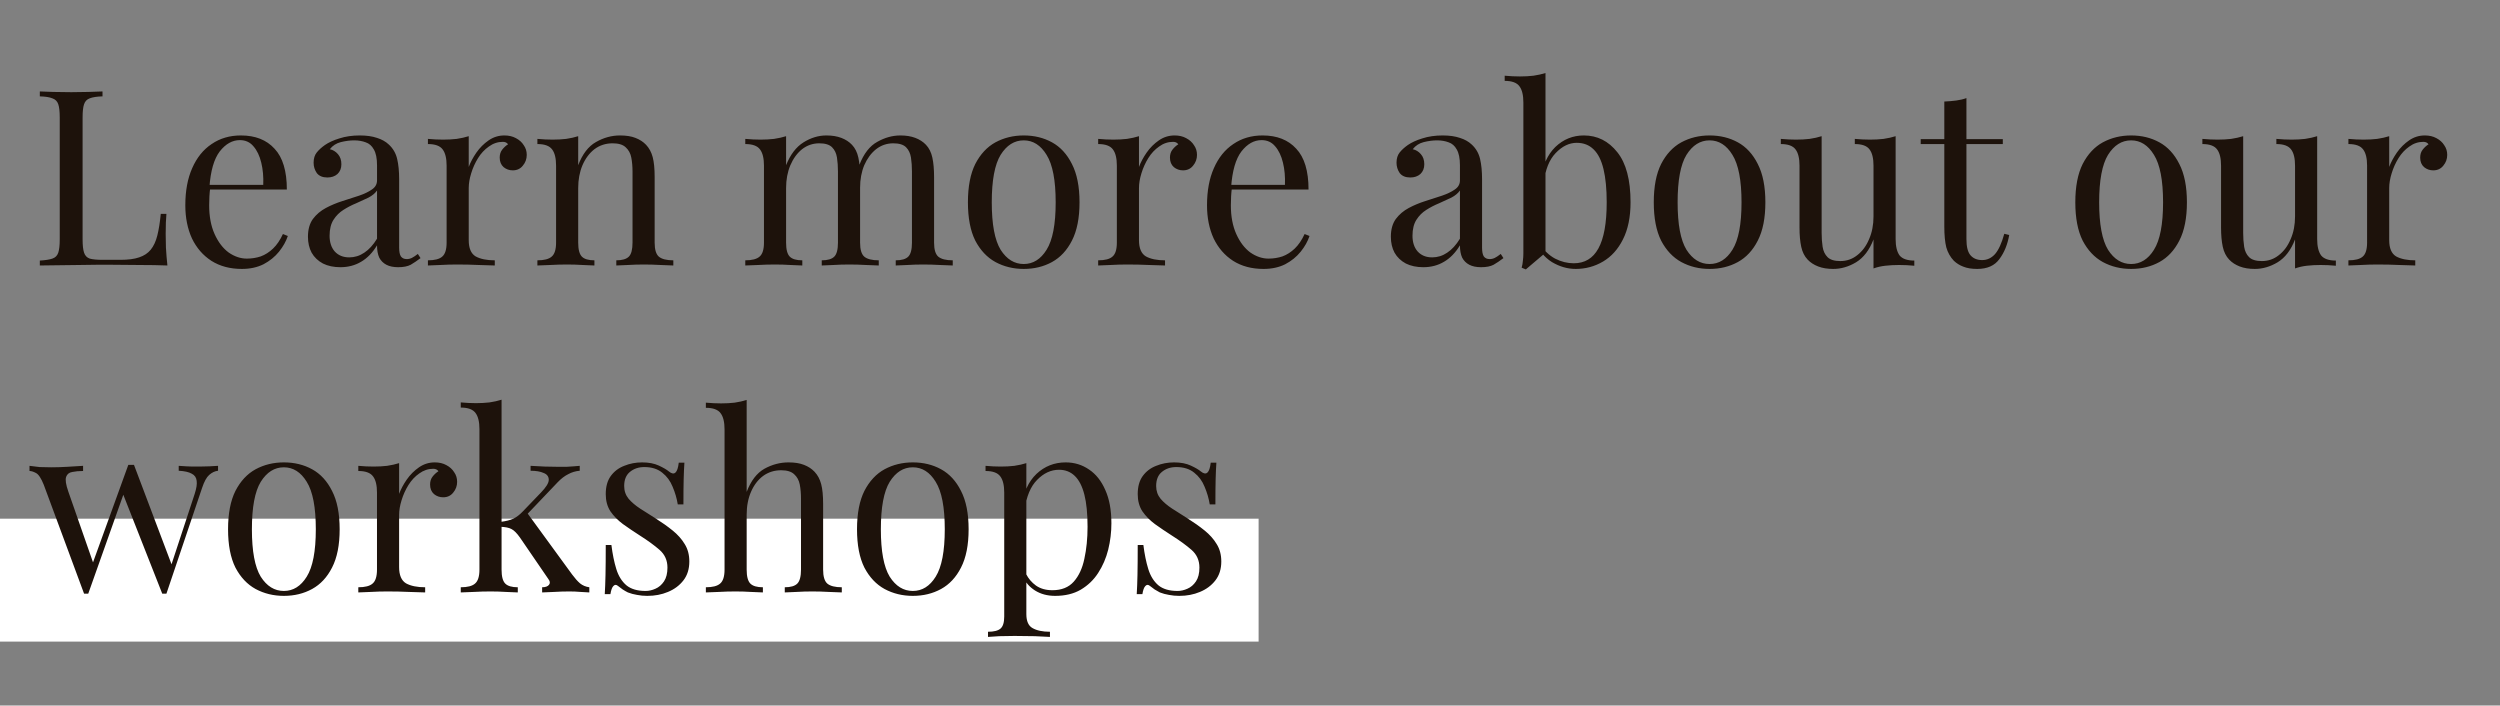
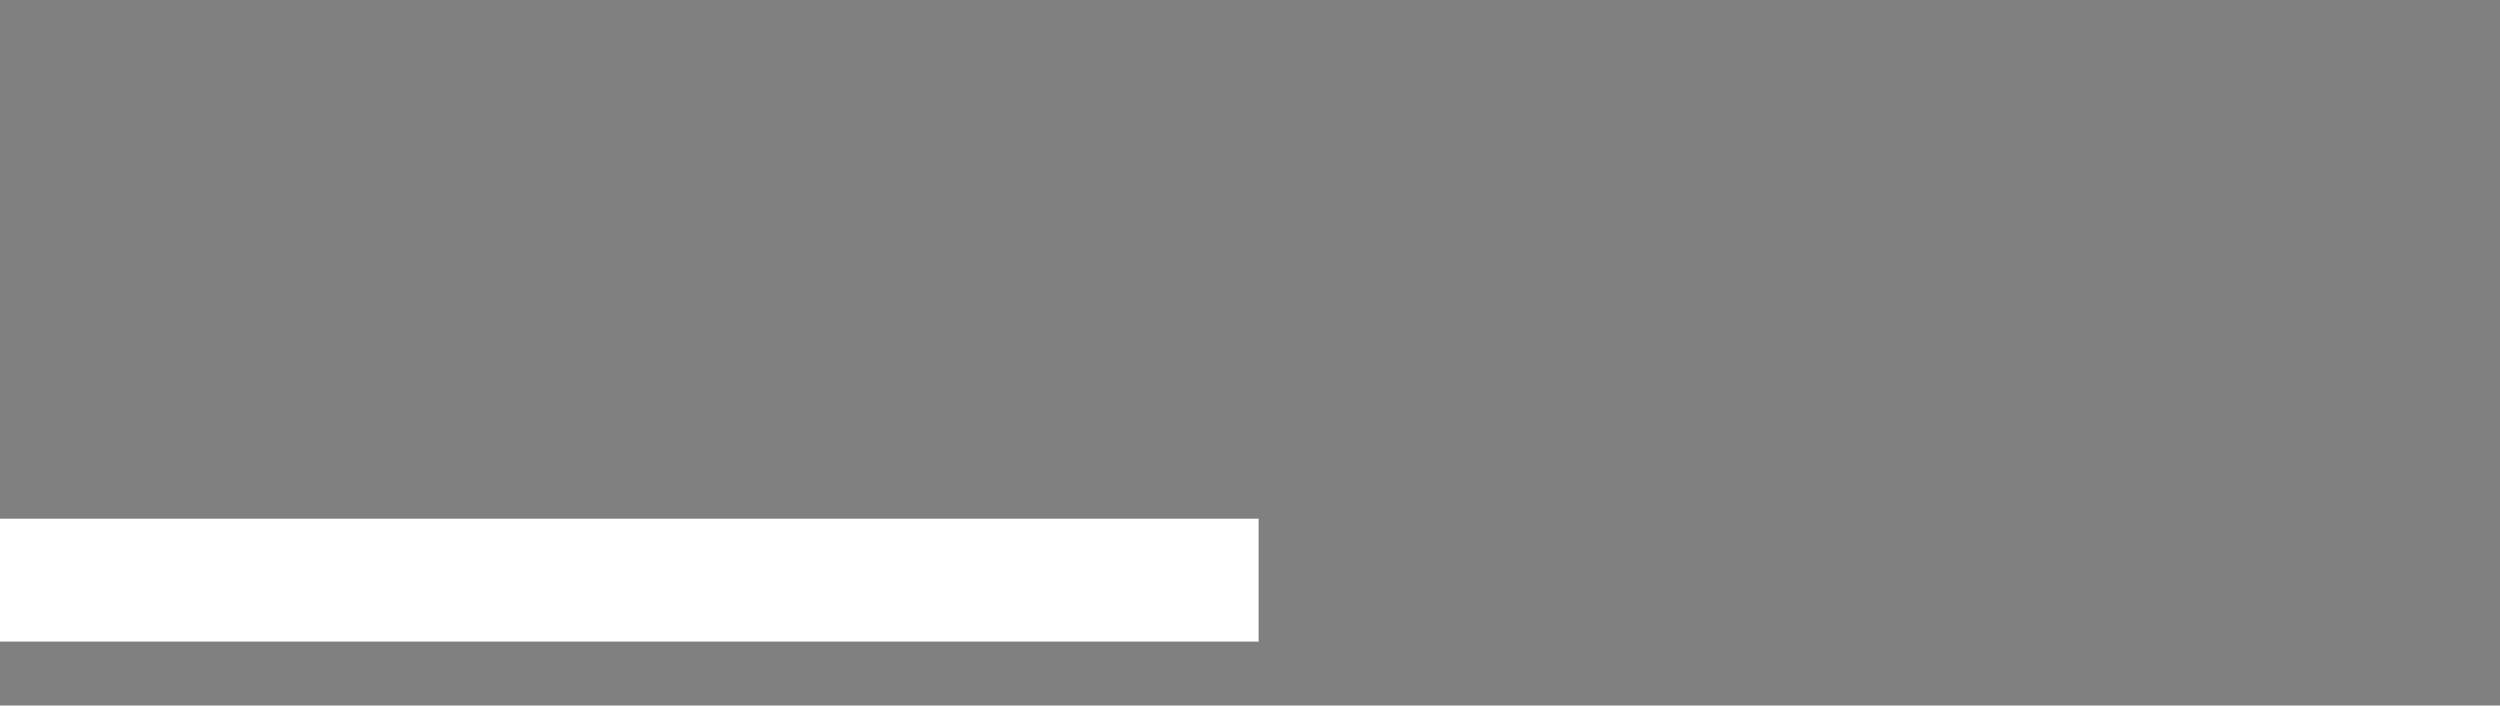
<svg xmlns="http://www.w3.org/2000/svg" width="1017" height="287" viewBox="0 0 1017 287" fill="none">
  <rect x="0" y="0" width="1017" height="287" fill="#808080" stroke="none" />
  <rect y="211" width="512" height="50" fill="white" />
-   <path d="M41.7 37.2V39.2C39.433 39.267 37.7 39.533 36.5 40C35.367 40.4 34.6 41.2 34.2 42.4C33.8 43.533 33.6 45.333 33.6 47.8V97.4C33.6 99.8 33.8 101.6 34.2 102.8C34.6 104 35.367 104.8 36.5 105.2C37.7 105.533 39.433 105.7 41.7 105.7H49C52.133 105.7 54.667 105.367 56.6 104.7C58.6 104.033 60.167 103 61.3 101.6C62.5 100.133 63.4 98.2 64 95.8C64.6 93.4 65.067 90.467 65.4 87H67.7C67.5 89.067 67.4 91.8 67.4 95.2C67.4 96.467 67.433 98.3 67.5 100.7C67.633 103.033 67.833 105.467 68.1 108C64.7 107.867 60.867 107.8 56.6 107.8C52.333 107.733 48.533 107.7 45.2 107.7C43.733 107.7 41.833 107.7 39.5 107.7C37.233 107.7 34.767 107.733 32.1 107.8C29.433 107.8 26.733 107.833 24 107.9C21.267 107.9 18.667 107.933 16.2 108V106C18.467 105.867 20.167 105.6 21.3 105.2C22.5 104.8 23.3 104 23.7 102.8C24.1 101.6 24.3 99.8 24.3 97.4V47.8C24.3 45.333 24.1 43.533 23.7 42.4C23.3 41.2 22.5 40.4 21.3 40C20.167 39.533 18.467 39.267 16.2 39.2V37.2C17.6 37.267 19.433 37.333 21.7 37.4C23.967 37.467 26.4 37.5 29 37.5C31.333 37.5 33.633 37.467 35.9 37.4C38.233 37.333 40.167 37.267 41.7 37.2ZM97.989 55.1C103.856 55.1 108.422 56.9 111.689 60.5C115.022 64.033 116.689 69.567 116.689 77.1H81.389L81.289 75.2H107.089C107.222 71.933 106.956 68.933 106.289 66.2C105.622 63.4 104.556 61.167 103.089 59.5C101.689 57.833 99.856 57 97.589 57C94.522 57 91.789 58.533 89.389 61.6C87.056 64.667 85.656 69.533 85.189 76.2L85.489 76.6C85.356 77.6 85.256 78.7 85.189 79.9C85.122 81.1 85.089 82.3 85.089 83.5C85.089 88.033 85.822 91.933 87.289 95.2C88.756 98.467 90.656 100.967 92.989 102.7C95.389 104.367 97.856 105.2 100.389 105.2C102.389 105.2 104.289 104.9 106.089 104.3C107.889 103.633 109.556 102.567 111.089 101.1C112.622 99.633 113.956 97.667 115.089 95.2L117.089 96C116.356 98.2 115.156 100.333 113.489 102.4C111.822 104.467 109.722 106.167 107.189 107.5C104.656 108.767 101.722 109.4 98.389 109.4C93.589 109.4 89.456 108.3 85.989 106.1C82.589 103.9 79.956 100.867 78.089 97C76.289 93.067 75.389 88.567 75.389 83.5C75.389 77.633 76.322 72.6 78.189 68.4C80.056 64.133 82.689 60.867 86.089 58.6C89.489 56.267 93.456 55.1 97.989 55.1ZM138.475 108.7C135.742 108.7 133.375 108.2 131.375 107.2C129.375 106.133 127.842 104.667 126.775 102.8C125.775 100.933 125.275 98.767 125.275 96.3C125.275 93.367 125.942 90.967 127.275 89.1C128.675 87.233 130.442 85.733 132.575 84.6C134.708 83.467 136.942 82.533 139.275 81.8C141.675 81 143.942 80.267 146.075 79.6C148.208 78.867 149.942 78.033 151.275 77.1C152.675 76.167 153.375 74.933 153.375 73.4V67.2C153.375 64.4 152.942 62.267 152.075 60.8C151.275 59.333 150.175 58.367 148.775 57.9C147.375 57.367 145.808 57.1 144.075 57.1C142.408 57.1 140.608 57.333 138.675 57.8C136.808 58.267 135.308 59.233 134.175 60.7C135.442 60.967 136.542 61.633 137.475 62.7C138.408 63.767 138.875 65.133 138.875 66.8C138.875 68.467 138.342 69.8 137.275 70.8C136.208 71.733 134.842 72.2 133.175 72.2C131.242 72.2 129.808 71.6 128.875 70.4C128.008 69.133 127.575 67.733 127.575 66.2C127.575 64.467 128.008 63.067 128.875 62C129.742 60.933 130.842 59.933 132.175 59C133.708 57.933 135.675 57.033 138.075 56.3C140.542 55.5 143.308 55.1 146.375 55.1C149.108 55.1 151.442 55.433 153.375 56.1C155.308 56.7 156.908 57.6 158.175 58.8C159.908 60.4 161.042 62.367 161.575 64.7C162.108 66.967 162.375 69.7 162.375 72.9V100.7C162.375 102.367 162.608 103.567 163.075 104.3C163.608 105.033 164.408 105.4 165.475 105.4C166.208 105.4 166.908 105.233 167.575 104.9C168.242 104.567 169.042 104.033 169.975 103.3L171.075 105C169.675 106.067 168.342 106.967 167.075 107.7C165.808 108.367 164.108 108.7 161.975 108.7C160.042 108.7 158.442 108.367 157.175 107.7C155.908 107.033 154.942 106.067 154.275 104.8C153.675 103.467 153.375 101.8 153.375 99.8C151.575 102.8 149.408 105.033 146.875 106.5C144.408 107.967 141.608 108.7 138.475 108.7ZM142.075 104.7C144.275 104.7 146.308 104.067 148.175 102.8C150.108 101.533 151.842 99.633 153.375 97.1V77.5C152.575 78.633 151.408 79.6 149.875 80.4C148.342 81.133 146.675 81.9 144.875 82.7C143.075 83.433 141.342 84.333 139.675 85.4C138.075 86.4 136.742 87.733 135.675 89.4C134.608 91.067 134.075 93.233 134.075 95.9C134.075 98.567 134.775 100.7 136.175 102.3C137.642 103.9 139.608 104.7 142.075 104.7ZM205.18 55.1C206.98 55.1 208.546 55.467 209.88 56.2C211.28 56.933 212.346 57.9 213.08 59.1C213.88 60.233 214.28 61.533 214.28 63C214.28 64.667 213.746 66.133 212.68 67.4C211.68 68.667 210.313 69.3 208.58 69.3C207.18 69.3 205.946 68.867 204.88 68C203.813 67.067 203.28 65.767 203.28 64.1C203.28 62.833 203.613 61.767 204.28 60.9C205.013 59.967 205.813 59.233 206.68 58.7C206.213 58.033 205.513 57.7 204.58 57.7C202.513 57.7 200.613 58.333 198.88 59.6C197.146 60.8 195.68 62.367 194.48 64.3C193.28 66.233 192.346 68.3 191.68 70.5C191.013 72.633 190.68 74.633 190.68 76.5V97.7C190.68 100.967 191.613 103.167 193.48 104.3C195.413 105.367 198.013 105.9 201.28 105.9V108C199.746 107.933 197.58 107.867 194.78 107.8C191.98 107.667 189.013 107.6 185.88 107.6C183.613 107.6 181.346 107.667 179.08 107.8C176.88 107.867 175.213 107.933 174.08 108V105.9C176.813 105.9 178.746 105.4 179.88 104.4C181.08 103.4 181.68 101.5 181.68 98.7V67.4C181.68 64.4 181.146 62.2 180.08 60.8C179.013 59.333 177.013 58.6 174.08 58.6V56.5C176.213 56.7 178.28 56.8 180.28 56.8C182.213 56.8 184.046 56.7 185.78 56.5C187.58 56.233 189.213 55.867 190.68 55.4V67.9C191.413 65.967 192.446 64.033 193.78 62.1C195.18 60.1 196.846 58.433 198.78 57.1C200.713 55.767 202.846 55.1 205.18 55.1ZM252.211 55.1C254.744 55.1 256.844 55.433 258.511 56.1C260.244 56.767 261.678 57.7 262.811 58.9C264.078 60.233 264.978 61.9 265.511 63.9C266.044 65.9 266.311 68.6 266.311 72V98.7C266.311 101.5 266.878 103.4 268.011 104.4C269.211 105.4 271.178 105.9 273.911 105.9V108C272.778 107.933 271.044 107.867 268.711 107.8C266.378 107.667 264.111 107.6 261.911 107.6C259.711 107.6 257.544 107.667 255.411 107.8C253.344 107.867 251.778 107.933 250.711 108V105.9C253.111 105.9 254.811 105.4 255.811 104.4C256.811 103.4 257.311 101.5 257.311 98.7V69.8C257.311 67.733 257.144 65.833 256.811 64.1C256.478 62.367 255.711 60.967 254.511 59.9C253.378 58.833 251.611 58.3 249.211 58.3C246.411 58.3 243.944 59.1 241.811 60.7C239.744 62.3 238.111 64.5 236.911 67.3C235.778 70.033 235.211 73.1 235.211 76.5V98.7C235.211 101.5 235.711 103.4 236.711 104.4C237.711 105.4 239.411 105.9 241.811 105.9V108C240.744 107.933 239.144 107.867 237.011 107.8C234.944 107.667 232.811 107.6 230.611 107.6C228.411 107.6 226.144 107.667 223.811 107.8C221.478 107.867 219.744 107.933 218.611 108V105.9C221.344 105.9 223.278 105.4 224.411 104.4C225.611 103.4 226.211 101.5 226.211 98.7V67.4C226.211 64.4 225.678 62.2 224.611 60.8C223.544 59.333 221.544 58.6 218.611 58.6V56.5C220.744 56.7 222.811 56.8 224.811 56.8C226.744 56.8 228.578 56.7 230.311 56.5C232.111 56.233 233.744 55.867 235.211 55.4V67.2C236.944 62.667 239.344 59.533 242.411 57.8C245.544 56 248.811 55.1 252.211 55.1ZM336.181 55.1C338.515 55.1 340.548 55.433 342.281 56.1C344.015 56.767 345.448 57.7 346.581 58.9C347.848 60.233 348.715 61.967 349.181 64.1C349.648 66.233 349.881 68.867 349.881 72V98.7C349.881 101.5 350.448 103.4 351.581 104.4C352.781 105.4 354.748 105.9 357.481 105.9V108C356.348 107.933 354.615 107.867 352.281 107.8C349.948 107.667 347.681 107.6 345.481 107.6C343.281 107.6 341.115 107.667 338.981 107.8C336.915 107.867 335.348 107.933 334.281 108V105.9C336.681 105.9 338.381 105.4 339.381 104.4C340.381 103.4 340.881 101.5 340.881 98.7V69.8C340.881 67.733 340.748 65.833 340.481 64.1C340.215 62.367 339.548 60.967 338.481 59.9C337.415 58.833 335.681 58.3 333.281 58.3C330.681 58.3 328.348 59.1 326.281 60.7C324.281 62.3 322.681 64.5 321.481 67.3C320.348 70.033 319.781 73.1 319.781 76.5V98.7C319.781 101.5 320.281 103.4 321.281 104.4C322.281 105.4 323.981 105.9 326.381 105.9V108C325.315 107.933 323.715 107.867 321.581 107.8C319.515 107.667 317.381 107.6 315.181 107.6C312.981 107.6 310.715 107.667 308.381 107.8C306.048 107.867 304.315 107.933 303.181 108V105.9C305.915 105.9 307.848 105.4 308.981 104.4C310.181 103.4 310.781 101.5 310.781 98.7V67.4C310.781 64.4 310.248 62.2 309.181 60.8C308.115 59.333 306.115 58.6 303.181 58.6V56.5C305.315 56.7 307.381 56.8 309.381 56.8C311.315 56.8 313.148 56.7 314.881 56.5C316.681 56.233 318.315 55.867 319.781 55.4V67.2C321.515 62.867 323.881 59.767 326.881 57.9C329.881 56.033 332.981 55.1 336.181 55.1ZM366.281 55.1C368.615 55.1 370.648 55.433 372.381 56.1C374.115 56.767 375.548 57.7 376.681 58.9C377.948 60.233 378.815 61.967 379.281 64.1C379.748 66.233 379.981 68.867 379.981 72V98.7C379.981 101.5 380.548 103.4 381.681 104.4C382.881 105.4 384.848 105.9 387.581 105.9V108C386.448 107.933 384.715 107.867 382.381 107.8C380.048 107.667 377.781 107.6 375.581 107.6C373.381 107.6 371.215 107.667 369.081 107.8C367.015 107.867 365.448 107.933 364.381 108V105.9C366.781 105.9 368.481 105.4 369.481 104.4C370.481 103.4 370.981 101.5 370.981 98.7V69.8C370.981 67.733 370.848 65.833 370.581 64.1C370.315 62.367 369.648 60.967 368.581 59.9C367.515 58.833 365.781 58.3 363.381 58.3C360.781 58.3 358.448 59.1 356.381 60.7C354.381 62.3 352.781 64.467 351.581 67.2C350.448 69.933 349.881 73 349.881 76.4L349.581 67.1C351.381 62.5 353.815 59.367 356.881 57.7C359.948 55.967 363.081 55.1 366.281 55.1ZM416.451 55.1C420.717 55.1 424.551 56.033 427.951 57.9C431.351 59.767 434.051 62.7 436.051 66.7C438.117 70.7 439.151 75.9 439.151 82.3C439.151 88.7 438.117 93.9 436.051 97.9C434.051 101.833 431.351 104.733 427.951 106.6C424.551 108.467 420.717 109.4 416.451 109.4C412.251 109.4 408.417 108.467 404.951 106.6C401.551 104.733 398.817 101.833 396.751 97.9C394.751 93.9 393.751 88.7 393.751 82.3C393.751 75.9 394.751 70.7 396.751 66.7C398.817 62.7 401.551 59.767 404.951 57.9C408.417 56.033 412.251 55.1 416.451 55.1ZM416.451 57.1C412.651 57.1 409.517 59.067 407.051 63C404.651 66.933 403.451 73.367 403.451 82.3C403.451 91.233 404.651 97.667 407.051 101.6C409.517 105.467 412.651 107.4 416.451 107.4C420.251 107.4 423.351 105.467 425.751 101.6C428.217 97.667 429.451 91.233 429.451 82.3C429.451 73.367 428.217 66.933 425.751 63C423.351 59.067 420.251 57.1 416.451 57.1ZM477.836 55.1C479.636 55.1 481.203 55.467 482.536 56.2C483.936 56.933 485.003 57.9 485.736 59.1C486.536 60.233 486.936 61.533 486.936 63C486.936 64.667 486.403 66.133 485.336 67.4C484.336 68.667 482.969 69.3 481.236 69.3C479.836 69.3 478.603 68.867 477.536 68C476.469 67.067 475.936 65.767 475.936 64.1C475.936 62.833 476.269 61.767 476.936 60.9C477.669 59.967 478.469 59.233 479.336 58.7C478.869 58.033 478.169 57.7 477.236 57.7C475.169 57.7 473.269 58.333 471.536 59.6C469.803 60.8 468.336 62.367 467.136 64.3C465.936 66.233 465.003 68.3 464.336 70.5C463.669 72.633 463.336 74.633 463.336 76.5V97.7C463.336 100.967 464.269 103.167 466.136 104.3C468.069 105.367 470.669 105.9 473.936 105.9V108C472.403 107.933 470.236 107.867 467.436 107.8C464.636 107.667 461.669 107.6 458.536 107.6C456.269 107.6 454.003 107.667 451.736 107.8C449.536 107.867 447.869 107.933 446.736 108V105.9C449.469 105.9 451.403 105.4 452.536 104.4C453.736 103.4 454.336 101.5 454.336 98.7V67.4C454.336 64.4 453.803 62.2 452.736 60.8C451.669 59.333 449.669 58.6 446.736 58.6V56.5C448.869 56.7 450.936 56.8 452.936 56.8C454.869 56.8 456.703 56.7 458.436 56.5C460.236 56.233 461.869 55.867 463.336 55.4V67.9C464.069 65.967 465.103 64.033 466.436 62.1C467.836 60.1 469.503 58.433 471.436 57.1C473.369 55.767 475.503 55.1 477.836 55.1ZM513.614 55.1C519.481 55.1 524.047 56.9 527.314 60.5C530.647 64.033 532.314 69.567 532.314 77.1H497.014L496.914 75.2H522.714C522.847 71.933 522.581 68.933 521.914 66.2C521.247 63.4 520.181 61.167 518.714 59.5C517.314 57.833 515.481 57 513.214 57C510.147 57 507.414 58.533 505.014 61.6C502.681 64.667 501.281 69.533 500.814 76.2L501.114 76.6C500.981 77.6 500.881 78.7 500.814 79.9C500.747 81.1 500.714 82.3 500.714 83.5C500.714 88.033 501.447 91.933 502.914 95.2C504.381 98.467 506.281 100.967 508.614 102.7C511.014 104.367 513.481 105.2 516.014 105.2C518.014 105.2 519.914 104.9 521.714 104.3C523.514 103.633 525.181 102.567 526.714 101.1C528.247 99.633 529.581 97.667 530.714 95.2L532.714 96C531.981 98.2 530.781 100.333 529.114 102.4C527.447 104.467 525.347 106.167 522.814 107.5C520.281 108.767 517.347 109.4 514.014 109.4C509.214 109.4 505.081 108.3 501.614 106.1C498.214 103.9 495.581 100.867 493.714 97C491.914 93.067 491.014 88.567 491.014 83.5C491.014 77.633 491.947 72.6 493.814 68.4C495.681 64.133 498.314 60.867 501.714 58.6C505.114 56.267 509.081 55.1 513.614 55.1ZM579.002 108.7C576.269 108.7 573.902 108.2 571.902 107.2C569.902 106.133 568.369 104.667 567.302 102.8C566.302 100.933 565.802 98.767 565.802 96.3C565.802 93.367 566.469 90.967 567.802 89.1C569.202 87.233 570.969 85.733 573.102 84.6C575.236 83.467 577.469 82.533 579.802 81.8C582.202 81 584.469 80.267 586.602 79.6C588.736 78.867 590.469 78.033 591.802 77.1C593.202 76.167 593.902 74.933 593.902 73.4V67.2C593.902 64.4 593.469 62.267 592.602 60.8C591.802 59.333 590.702 58.367 589.302 57.9C587.902 57.367 586.336 57.1 584.602 57.1C582.936 57.1 581.136 57.333 579.202 57.8C577.336 58.267 575.836 59.233 574.702 60.7C575.969 60.967 577.069 61.633 578.002 62.7C578.936 63.767 579.402 65.133 579.402 66.8C579.402 68.467 578.869 69.8 577.802 70.8C576.736 71.733 575.369 72.2 573.702 72.2C571.769 72.2 570.336 71.6 569.402 70.4C568.536 69.133 568.102 67.733 568.102 66.2C568.102 64.467 568.536 63.067 569.402 62C570.269 60.933 571.369 59.933 572.702 59C574.236 57.933 576.202 57.033 578.602 56.3C581.069 55.5 583.836 55.1 586.902 55.1C589.636 55.1 591.969 55.433 593.902 56.1C595.836 56.7 597.436 57.6 598.702 58.8C600.436 60.4 601.569 62.367 602.102 64.7C602.636 66.967 602.902 69.7 602.902 72.9V100.7C602.902 102.367 603.136 103.567 603.602 104.3C604.136 105.033 604.936 105.4 606.002 105.4C606.736 105.4 607.436 105.233 608.102 104.9C608.769 104.567 609.569 104.033 610.502 103.3L611.602 105C610.202 106.067 608.869 106.967 607.602 107.7C606.336 108.367 604.636 108.7 602.502 108.7C600.569 108.7 598.969 108.367 597.702 107.7C596.436 107.033 595.469 106.067 594.802 104.8C594.202 103.467 593.902 101.8 593.902 99.8C592.102 102.8 589.936 105.033 587.402 106.5C584.936 107.967 582.136 108.7 579.002 108.7ZM582.602 104.7C584.802 104.7 586.836 104.067 588.702 102.8C590.636 101.533 592.369 99.633 593.902 97.1V77.5C593.102 78.633 591.936 79.6 590.402 80.4C588.869 81.133 587.202 81.9 585.402 82.7C583.602 83.433 581.869 84.333 580.202 85.4C578.602 86.4 577.269 87.733 576.202 89.4C575.136 91.067 574.602 93.233 574.602 95.9C574.602 98.567 575.302 100.7 576.702 102.3C578.169 103.9 580.136 104.7 582.602 104.7ZM644.307 55.1C649.774 55.1 654.307 57.367 657.907 61.9C661.507 66.367 663.307 73.167 663.307 82.3C663.307 88.3 662.274 93.333 660.207 97.4C658.207 101.4 655.507 104.4 652.107 106.4C648.707 108.4 645.007 109.4 641.007 109.4C637.674 109.4 634.44 108.467 631.307 106.6C628.24 104.667 625.94 101.833 624.407 98.1L626.407 99.2C628.074 101.867 630.14 103.867 632.607 105.2C635.074 106.467 637.607 107.1 640.207 107.1C644.674 107.1 648.007 105.1 650.207 101.1C652.474 97.033 653.607 90.767 653.607 82.3C653.607 76.9 653.174 72.4 652.307 68.8C651.44 65.2 650.107 62.533 648.307 60.8C646.507 59 644.207 58.1 641.407 58.1C638.34 58.1 635.474 59.5 632.807 62.3C630.207 65.033 628.607 69.067 628.007 74.4L626.807 73C627.54 67.333 629.507 62.933 632.707 59.8C635.974 56.667 639.84 55.1 644.307 55.1ZM628.707 29.7V102.8C627.84 103.533 626.94 104.3 626.007 105.1C625.14 105.833 624.274 106.567 623.407 107.3C622.54 108.033 621.64 108.8 620.707 109.6L619.007 108.9C619.274 107.967 619.44 107.033 619.507 106.1C619.64 105.1 619.707 104.1 619.707 103.1V41.7C619.707 38.7 619.174 36.5 618.107 35.1C617.04 33.633 615.04 32.9 612.107 32.9V30.8C614.24 31 616.307 31.1 618.307 31.1C620.24 31.1 622.074 31 623.807 30.8C625.607 30.533 627.24 30.167 628.707 29.7ZM695.455 55.1C699.721 55.1 703.555 56.033 706.955 57.9C710.355 59.767 713.055 62.7 715.055 66.7C717.121 70.7 718.155 75.9 718.155 82.3C718.155 88.7 717.121 93.9 715.055 97.9C713.055 101.833 710.355 104.733 706.955 106.6C703.555 108.467 699.721 109.4 695.455 109.4C691.255 109.4 687.421 108.467 683.955 106.6C680.555 104.733 677.821 101.833 675.755 97.9C673.755 93.9 672.755 88.7 672.755 82.3C672.755 75.9 673.755 70.7 675.755 66.7C677.821 62.7 680.555 59.767 683.955 57.9C687.421 56.033 691.255 55.1 695.455 55.1ZM695.455 57.1C691.655 57.1 688.521 59.067 686.055 63C683.655 66.933 682.455 73.367 682.455 82.3C682.455 91.233 683.655 97.667 686.055 101.6C688.521 105.467 691.655 107.4 695.455 107.4C699.255 107.4 702.355 105.467 704.755 101.6C707.221 97.667 708.455 91.233 708.455 82.3C708.455 73.367 707.221 66.933 704.755 63C702.355 59.067 699.255 57.1 695.455 57.1ZM771.14 55.4V97.2C771.14 100.2 771.673 102.433 772.74 103.9C773.873 105.3 775.873 106 778.74 106V108.1C776.673 107.9 774.607 107.8 772.54 107.8C770.607 107.8 768.74 107.9 766.94 108.1C765.207 108.3 763.607 108.667 762.14 109.2V97.4C760.473 101.733 758.107 104.833 755.04 106.7C752.04 108.5 748.94 109.4 745.74 109.4C743.407 109.4 741.373 109.067 739.64 108.4C737.907 107.733 736.473 106.8 735.34 105.6C734.073 104.267 733.207 102.533 732.74 100.4C732.273 98.267 732.04 95.633 732.04 92.5V67.4C732.04 64.4 731.507 62.2 730.44 60.8C729.373 59.333 727.373 58.6 724.44 58.6V56.5C726.573 56.7 728.64 56.8 730.64 56.8C732.573 56.8 734.407 56.7 736.14 56.5C737.94 56.233 739.573 55.867 741.04 55.4V94.7C741.04 96.767 741.173 98.667 741.44 100.4C741.707 102.133 742.373 103.533 743.44 104.6C744.507 105.667 746.24 106.2 748.64 106.2C751.24 106.2 753.54 105.4 755.54 103.8C757.607 102.2 759.207 100.033 760.34 97.3C761.54 94.567 762.14 91.5 762.14 88.1V67.4C762.14 64.4 761.607 62.2 760.54 60.8C759.473 59.333 757.473 58.6 754.54 58.6V56.5C756.673 56.7 758.74 56.8 760.74 56.8C762.673 56.8 764.507 56.7 766.24 56.5C768.04 56.233 769.673 55.867 771.14 55.4ZM799.945 39.9V56.6H814.745V58.6H799.945V97.3C799.945 100.433 800.512 102.633 801.645 103.9C802.779 105.167 804.345 105.8 806.345 105.8C808.345 105.8 810.079 105 811.545 103.4C813.012 101.733 814.279 98.967 815.345 95.1L817.345 95.6C816.679 99.467 815.345 102.733 813.345 105.4C811.412 108.067 808.412 109.4 804.345 109.4C802.079 109.4 800.212 109.1 798.745 108.5C797.279 107.967 795.979 107.167 794.845 106.1C793.379 104.567 792.345 102.733 791.745 100.6C791.212 98.467 790.945 95.633 790.945 92.1V58.6H781.345V56.6H790.945V41.3C792.612 41.233 794.212 41.1 795.745 40.9C797.279 40.7 798.679 40.367 799.945 39.9ZM866.939 55.1C871.206 55.1 875.039 56.033 878.439 57.9C881.839 59.767 884.539 62.7 886.539 66.7C888.606 70.7 889.639 75.9 889.639 82.3C889.639 88.7 888.606 93.9 886.539 97.9C884.539 101.833 881.839 104.733 878.439 106.6C875.039 108.467 871.206 109.4 866.939 109.4C862.739 109.4 858.906 108.467 855.439 106.6C852.039 104.733 849.306 101.833 847.239 97.9C845.239 93.9 844.239 88.7 844.239 82.3C844.239 75.9 845.239 70.7 847.239 66.7C849.306 62.7 852.039 59.767 855.439 57.9C858.906 56.033 862.739 55.1 866.939 55.1ZM866.939 57.1C863.139 57.1 860.006 59.067 857.539 63C855.139 66.933 853.939 73.367 853.939 82.3C853.939 91.233 855.139 97.667 857.539 101.6C860.006 105.467 863.139 107.4 866.939 107.4C870.739 107.4 873.839 105.467 876.239 101.6C878.706 97.667 879.939 91.233 879.939 82.3C879.939 73.367 878.706 66.933 876.239 63C873.839 59.067 870.739 57.1 866.939 57.1ZM942.624 55.4V97.2C942.624 100.2 943.158 102.433 944.224 103.9C945.358 105.3 947.358 106 950.224 106V108.1C948.158 107.9 946.091 107.8 944.024 107.8C942.091 107.8 940.224 107.9 938.424 108.1C936.691 108.3 935.091 108.667 933.624 109.2V97.4C931.958 101.733 929.591 104.833 926.524 106.7C923.524 108.5 920.424 109.4 917.224 109.4C914.891 109.4 912.858 109.067 911.124 108.4C909.391 107.733 907.958 106.8 906.824 105.6C905.558 104.267 904.691 102.533 904.224 100.4C903.758 98.267 903.524 95.633 903.524 92.5V67.4C903.524 64.4 902.991 62.2 901.924 60.8C900.858 59.333 898.858 58.6 895.924 58.6V56.5C898.058 56.7 900.124 56.8 902.124 56.8C904.058 56.8 905.891 56.7 907.624 56.5C909.424 56.233 911.058 55.867 912.524 55.4V94.7C912.524 96.767 912.658 98.667 912.924 100.4C913.191 102.133 913.858 103.533 914.924 104.6C915.991 105.667 917.724 106.2 920.124 106.2C922.724 106.2 925.024 105.4 927.024 103.8C929.091 102.2 930.691 100.033 931.824 97.3C933.024 94.567 933.624 91.5 933.624 88.1V67.4C933.624 64.4 933.091 62.2 932.024 60.8C930.958 59.333 928.958 58.6 926.024 58.6V56.5C928.158 56.7 930.224 56.8 932.224 56.8C934.158 56.8 935.991 56.7 937.724 56.5C939.524 56.233 941.158 55.867 942.624 55.4ZM986.43 55.1C988.23 55.1 989.796 55.467 991.13 56.2C992.53 56.933 993.596 57.9 994.33 59.1C995.13 60.233 995.53 61.533 995.53 63C995.53 64.667 994.996 66.133 993.93 67.4C992.93 68.667 991.563 69.3 989.83 69.3C988.43 69.3 987.196 68.867 986.13 68C985.063 67.067 984.53 65.767 984.53 64.1C984.53 62.833 984.863 61.767 985.53 60.9C986.263 59.967 987.063 59.233 987.93 58.7C987.463 58.033 986.763 57.7 985.83 57.7C983.763 57.7 981.863 58.333 980.13 59.6C978.396 60.8 976.93 62.367 975.73 64.3C974.53 66.233 973.596 68.3 972.93 70.5C972.263 72.633 971.93 74.633 971.93 76.5V97.7C971.93 100.967 972.863 103.167 974.73 104.3C976.663 105.367 979.263 105.9 982.53 105.9V108C980.996 107.933 978.83 107.867 976.03 107.8C973.23 107.667 970.263 107.6 967.13 107.6C964.863 107.6 962.596 107.667 960.33 107.8C958.13 107.867 956.463 107.933 955.33 108V105.9C958.063 105.9 959.996 105.4 961.13 104.4C962.33 103.4 962.93 101.5 962.93 98.7V67.4C962.93 64.4 962.396 62.2 961.33 60.8C960.263 59.333 958.263 58.6 955.33 58.6V56.5C957.463 56.7 959.53 56.8 961.53 56.8C963.463 56.8 965.296 56.7 967.03 56.5C968.83 56.233 970.463 55.867 971.93 55.4V67.9C972.663 65.967 973.696 64.033 975.03 62.1C976.43 60.1 978.096 58.433 980.03 57.1C981.963 55.767 984.096 55.1 986.43 55.1ZM33.8 189.5V191.6C32.133 191.6 30.667 191.733 29.4 192C28.133 192.2 27.3 192.867 26.9 194C26.5 195.133 26.8 197.133 27.8 200L38.2 229.8L37.5 229.7L52.2 189.1L54.2 189.9L35.9 241.5C35.633 241.5 35.367 241.5 35.1 241.5C34.833 241.5 34.533 241.5 34.2 241.5L17.8 197.2C16.733 194.533 15.667 192.933 14.6 192.4C13.6 191.867 12.733 191.6 12 191.6V189.5C13.333 189.7 14.7 189.867 16.1 190C17.567 190.067 19.133 190.1 20.8 190.1C22.867 190.1 25.033 190.033 27.3 189.9C29.633 189.767 31.8 189.633 33.8 189.5ZM88.7 189.5V191.5C87.433 191.633 86.233 192.2 85.1 193.2C84.033 194.133 83.067 195.9 82.2 198.5L67.7 241.5C67.433 241.5 67.167 241.5 66.9 241.5C66.633 241.5 66.333 241.5 66 241.5L49.9 200.6L52.2 189.1C52.6 189.1 52.967 189.1 53.3 189.1C53.7 189.1 54.1 189.1 54.5 189.1L70.1 230.4L69.3 231L79.2 200.9C79.933 198.633 80.2 196.867 80 195.6C79.867 194.267 79.2 193.3 78 192.7C76.867 192.033 75.1 191.633 72.7 191.5V189.5C73.9 189.567 74.933 189.633 75.8 189.7C76.667 189.7 77.5 189.733 78.3 189.8C79.167 189.8 80.1 189.8 81.1 189.8C82.633 189.8 84 189.767 85.2 189.7C86.467 189.633 87.633 189.567 88.7 189.5ZM115.474 188.1C119.741 188.1 123.574 189.033 126.974 190.9C130.374 192.767 133.074 195.7 135.074 199.7C137.141 203.7 138.174 208.9 138.174 215.3C138.174 221.7 137.141 226.9 135.074 230.9C133.074 234.833 130.374 237.733 126.974 239.6C123.574 241.467 119.741 242.4 115.474 242.4C111.274 242.4 107.441 241.467 103.974 239.6C100.574 237.733 97.841 234.833 95.774 230.9C93.774 226.9 92.774 221.7 92.774 215.3C92.774 208.9 93.774 203.7 95.774 199.7C97.841 195.7 100.574 192.767 103.974 190.9C107.441 189.033 111.274 188.1 115.474 188.1ZM115.474 190.1C111.674 190.1 108.541 192.067 106.074 196C103.674 199.933 102.474 206.367 102.474 215.3C102.474 224.233 103.674 230.667 106.074 234.6C108.541 238.467 111.674 240.4 115.474 240.4C119.274 240.4 122.374 238.467 124.774 234.6C127.241 230.667 128.474 224.233 128.474 215.3C128.474 206.367 127.241 199.933 124.774 196C122.374 192.067 119.274 190.1 115.474 190.1ZM176.859 188.1C178.659 188.1 180.226 188.467 181.559 189.2C182.959 189.933 184.026 190.9 184.759 192.1C185.559 193.233 185.959 194.533 185.959 196C185.959 197.667 185.426 199.133 184.359 200.4C183.359 201.667 181.993 202.3 180.259 202.3C178.859 202.3 177.626 201.867 176.559 201C175.493 200.067 174.959 198.767 174.959 197.1C174.959 195.833 175.293 194.767 175.959 193.9C176.693 192.967 177.493 192.233 178.359 191.7C177.893 191.033 177.193 190.7 176.259 190.7C174.193 190.7 172.293 191.333 170.559 192.6C168.826 193.8 167.359 195.367 166.159 197.3C164.959 199.233 164.026 201.3 163.359 203.5C162.693 205.633 162.359 207.633 162.359 209.5V230.7C162.359 233.967 163.293 236.167 165.159 237.3C167.093 238.367 169.693 238.9 172.959 238.9V241C171.426 240.933 169.259 240.867 166.459 240.8C163.659 240.667 160.693 240.6 157.559 240.6C155.293 240.6 153.026 240.667 150.759 240.8C148.559 240.867 146.893 240.933 145.759 241V238.9C148.493 238.9 150.426 238.4 151.559 237.4C152.759 236.4 153.359 234.5 153.359 231.7V200.4C153.359 197.4 152.826 195.2 151.759 193.8C150.693 192.333 148.693 191.6 145.759 191.6V189.5C147.893 189.7 149.959 189.8 151.959 189.8C153.893 189.8 155.726 189.7 157.459 189.5C159.259 189.233 160.893 188.867 162.359 188.4V200.9C163.093 198.967 164.126 197.033 165.459 195.1C166.859 193.1 168.526 191.433 170.459 190.1C172.393 188.767 174.526 188.1 176.859 188.1ZM204.038 162.6V231.7C204.038 234.5 204.538 236.4 205.538 237.4C206.538 238.4 208.238 238.9 210.638 238.9V241C209.571 240.933 207.971 240.867 205.838 240.8C203.771 240.667 201.671 240.6 199.538 240.6C197.271 240.6 194.971 240.667 192.638 240.8C190.304 240.867 188.571 240.933 187.438 241V238.9C190.171 238.9 192.104 238.4 193.238 237.4C194.438 236.4 195.038 234.5 195.038 231.7V174.6C195.038 171.6 194.504 169.4 193.438 168C192.371 166.533 190.371 165.8 187.438 165.8V163.7C189.571 163.9 191.638 164 193.638 164C195.571 164 197.404 163.9 199.138 163.7C200.938 163.433 202.571 163.067 204.038 162.6ZM235.838 189.5V191.5C234.171 191.633 232.604 192.1 231.138 192.9C229.671 193.633 228.238 194.733 226.838 196.2L212.738 211L214.138 208.2L232.738 233.7C233.871 235.233 234.938 236.433 235.937 237.3C237.004 238.167 238.271 238.7 239.738 238.9V241C239.004 240.933 237.838 240.867 236.238 240.8C234.704 240.667 233.171 240.6 231.638 240.6C229.571 240.6 227.471 240.667 225.338 240.8C223.204 240.867 221.604 240.933 220.538 241V238.9C221.871 238.9 222.804 238.567 223.338 237.9C223.871 237.233 223.771 236.433 223.038 235.5L211.538 218.7C210.271 216.9 209.104 215.733 208.038 215.2C207.038 214.667 205.571 214.367 203.638 214.3V212.3C205.771 212.033 207.504 211.6 208.838 211C210.171 210.333 211.438 209.367 212.638 208.1L220.038 200.4C222.171 198.2 223.238 196.467 223.238 195.2C223.238 193.867 222.538 192.933 221.138 192.4C219.804 191.8 218.038 191.5 215.838 191.5V189.5C217.571 189.567 219.504 189.667 221.638 189.8C223.838 189.867 225.671 189.9 227.138 189.9C228.271 189.9 229.371 189.9 230.438 189.9C231.504 189.833 232.504 189.767 233.438 189.7C234.371 189.633 235.171 189.567 235.838 189.5ZM261.218 188.1C263.885 188.1 266.151 188.533 268.018 189.4C269.885 190.267 271.251 191.067 272.118 191.8C274.318 193.6 275.651 192.4 276.118 188.2H278.418C278.285 190.067 278.185 192.3 278.118 194.9C278.051 197.433 278.018 200.867 278.018 205.2H275.718C275.318 202.733 274.618 200.333 273.618 198C272.685 195.667 271.285 193.767 269.418 192.3C267.551 190.767 265.118 190 262.118 190C259.785 190 257.818 190.667 256.218 192C254.685 193.267 253.918 195.167 253.918 197.7C253.918 199.7 254.518 201.433 255.718 202.9C256.918 204.3 258.485 205.633 260.418 206.9C262.351 208.1 264.451 209.433 266.718 210.9C269.251 212.5 271.551 214.133 273.618 215.8C275.685 217.467 277.318 219.3 278.518 221.3C279.785 223.3 280.418 225.667 280.418 228.4C280.418 231.467 279.618 234.033 278.018 236.1C276.418 238.167 274.318 239.733 271.718 240.8C269.185 241.867 266.385 242.4 263.318 242.4C261.851 242.4 260.451 242.267 259.118 242C257.851 241.8 256.618 241.467 255.418 241C254.751 240.667 254.051 240.267 253.318 239.8C252.651 239.333 251.985 238.833 251.318 238.3C250.651 237.767 250.051 237.8 249.518 238.4C248.985 238.933 248.585 240.033 248.318 241.7H246.018C246.151 239.567 246.251 236.967 246.318 233.9C246.385 230.833 246.418 226.767 246.418 221.7H248.718C249.185 225.433 249.851 228.7 250.718 231.5C251.585 234.3 252.951 236.5 254.818 238.1C256.685 239.633 259.285 240.4 262.618 240.4C263.951 240.4 265.285 240.1 266.618 239.5C268.018 238.9 269.185 237.9 270.118 236.5C271.051 235.1 271.518 233.233 271.518 230.9C271.518 227.967 270.451 225.567 268.318 223.7C266.185 221.833 263.485 219.867 260.218 217.8C257.818 216.267 255.551 214.733 253.418 213.2C251.351 211.667 249.651 209.933 248.318 208C247.051 206.067 246.418 203.733 246.418 201C246.418 198 247.085 195.567 248.418 193.7C249.818 191.767 251.651 190.367 253.918 189.5C256.185 188.567 258.618 188.1 261.218 188.1ZM303.745 162.7V200.1C305.478 195.567 307.878 192.433 310.945 190.7C314.078 188.967 317.345 188.1 320.745 188.1C323.278 188.1 325.378 188.433 327.045 189.1C328.778 189.767 330.211 190.7 331.345 191.9C332.611 193.233 333.511 194.9 334.045 196.9C334.578 198.9 334.845 201.6 334.845 205V231.7C334.845 234.5 335.411 236.4 336.545 237.4C337.745 238.4 339.711 238.9 342.445 238.9V241C341.311 240.933 339.578 240.867 337.245 240.8C334.911 240.667 332.645 240.6 330.445 240.6C328.245 240.6 326.078 240.667 323.945 240.8C321.878 240.867 320.311 240.933 319.245 241V238.9C321.645 238.9 323.345 238.4 324.345 237.4C325.345 236.4 325.845 234.5 325.845 231.7V202.8C325.845 200.733 325.678 198.833 325.345 197.1C325.011 195.367 324.245 193.967 323.045 192.9C321.911 191.833 320.145 191.3 317.745 191.3C315.011 191.3 312.578 192.067 310.445 193.6C308.378 195.133 306.745 197.267 305.545 200C304.345 202.733 303.745 205.867 303.745 209.4V231.7C303.745 234.5 304.245 236.4 305.245 237.4C306.245 238.4 307.945 238.9 310.345 238.9V241C309.278 240.933 307.678 240.867 305.545 240.8C303.478 240.667 301.345 240.6 299.145 240.6C296.945 240.6 294.678 240.667 292.345 240.8C290.011 240.867 288.278 240.933 287.145 241V238.9C289.878 238.9 291.811 238.4 292.945 237.4C294.145 236.4 294.745 234.5 294.745 231.7V174.7C294.745 171.7 294.211 169.5 293.145 168.1C292.078 166.633 290.078 165.9 287.145 165.9V163.8C289.278 164 291.345 164.1 293.345 164.1C295.278 164.1 297.111 164 298.845 163.8C300.645 163.533 302.278 163.167 303.745 162.7ZM371.334 188.1C375.6 188.1 379.434 189.033 382.834 190.9C386.234 192.767 388.934 195.7 390.934 199.7C393 203.7 394.034 208.9 394.034 215.3C394.034 221.7 393 226.9 390.934 230.9C388.934 234.833 386.234 237.733 382.834 239.6C379.434 241.467 375.6 242.4 371.334 242.4C367.134 242.4 363.3 241.467 359.834 239.6C356.434 237.733 353.7 234.833 351.634 230.9C349.634 226.9 348.634 221.7 348.634 215.3C348.634 208.9 349.634 203.7 351.634 199.7C353.7 195.7 356.434 192.767 359.834 190.9C363.3 189.033 367.134 188.1 371.334 188.1ZM371.334 190.1C367.534 190.1 364.4 192.067 361.934 196C359.534 199.933 358.334 206.367 358.334 215.3C358.334 224.233 359.534 230.667 361.934 234.6C364.4 238.467 367.534 240.4 371.334 240.4C375.134 240.4 378.234 238.467 380.634 234.6C383.1 230.667 384.334 224.233 384.334 215.3C384.334 206.367 383.1 199.933 380.634 196C378.234 192.067 375.134 190.1 371.334 190.1ZM417.519 188.4V249.8C417.519 252.667 418.352 254.567 420.019 255.5C421.752 256.5 424.119 257 427.119 257V259.1C425.652 259.033 423.619 258.933 421.019 258.8C418.419 258.733 415.652 258.7 412.719 258.7C410.652 258.7 408.585 258.733 406.519 258.8C404.519 258.933 402.985 259.033 401.919 259.1V257C404.319 257 406.019 256.567 407.019 255.7C408.019 254.833 408.519 253.2 408.519 250.8V200.4C408.519 197.4 407.985 195.2 406.919 193.8C405.852 192.333 403.852 191.6 400.919 191.6V189.5C403.052 189.7 405.119 189.8 407.119 189.8C409.052 189.8 410.885 189.7 412.619 189.5C414.419 189.233 416.052 188.867 417.519 188.4ZM433.519 188.1C437.052 188.1 440.219 189.067 443.019 191C445.819 192.867 448.019 195.633 449.619 199.3C451.285 202.967 452.119 207.5 452.119 212.9C452.119 216.5 451.685 220.067 450.819 223.6C449.952 227.067 448.585 230.233 446.719 233.1C444.919 235.9 442.552 238.167 439.619 239.9C436.752 241.567 433.285 242.4 429.219 242.4C426.085 242.4 423.352 241.667 421.019 240.2C418.752 238.733 417.219 236.967 416.419 234.9L417.419 233.5C418.352 235.367 419.685 236.933 421.419 238.2C423.219 239.467 425.452 240.1 428.119 240.1C431.852 240.1 434.752 238.933 436.819 236.6C438.885 234.267 440.319 231.167 441.119 227.3C441.985 223.367 442.419 219.033 442.419 214.3C442.419 208.967 441.985 204.6 441.119 201.2C440.252 197.8 438.952 195.267 437.219 193.6C435.485 191.933 433.352 191.1 430.819 191.1C427.552 191.1 424.585 192.467 421.919 195.2C419.252 197.867 417.552 201.933 416.819 207.4L415.619 206C416.352 200.333 418.352 195.933 421.619 192.8C424.952 189.667 428.919 188.1 433.519 188.1ZM477.624 188.1C480.291 188.1 482.558 188.533 484.424 189.4C486.291 190.267 487.658 191.067 488.524 191.8C490.724 193.6 492.058 192.4 492.524 188.2H494.824C494.691 190.067 494.591 192.3 494.524 194.9C494.458 197.433 494.424 200.867 494.424 205.2H492.124C491.724 202.733 491.024 200.333 490.024 198C489.091 195.667 487.691 193.767 485.824 192.3C483.958 190.767 481.524 190 478.524 190C476.191 190 474.224 190.667 472.624 192C471.091 193.267 470.324 195.167 470.324 197.7C470.324 199.7 470.924 201.433 472.124 202.9C473.324 204.3 474.891 205.633 476.824 206.9C478.758 208.1 480.858 209.433 483.124 210.9C485.658 212.5 487.958 214.133 490.024 215.8C492.091 217.467 493.724 219.3 494.924 221.3C496.191 223.3 496.824 225.667 496.824 228.4C496.824 231.467 496.024 234.033 494.424 236.1C492.824 238.167 490.724 239.733 488.124 240.8C485.591 241.867 482.791 242.4 479.724 242.4C478.258 242.4 476.858 242.267 475.524 242C474.258 241.8 473.024 241.467 471.824 241C471.158 240.667 470.458 240.267 469.724 239.8C469.058 239.333 468.391 238.833 467.724 238.3C467.058 237.767 466.458 237.8 465.924 238.4C465.391 238.933 464.991 240.033 464.724 241.7H462.424C462.558 239.567 462.658 236.967 462.724 233.9C462.791 230.833 462.824 226.767 462.824 221.7H465.124C465.591 225.433 466.258 228.7 467.124 231.5C467.991 234.3 469.358 236.5 471.224 238.1C473.091 239.633 475.691 240.4 479.024 240.4C480.358 240.4 481.691 240.1 483.024 239.5C484.424 238.9 485.591 237.9 486.524 236.5C487.458 235.1 487.924 233.233 487.924 230.9C487.924 227.967 486.858 225.567 484.724 223.7C482.591 221.833 479.891 219.867 476.624 217.8C474.224 216.267 471.958 214.733 469.824 213.2C467.758 211.667 466.058 209.933 464.724 208C463.458 206.067 462.824 203.733 462.824 201C462.824 198 463.491 195.567 464.824 193.7C466.224 191.767 468.058 190.367 470.324 189.5C472.591 188.567 475.024 188.1 477.624 188.1Z" fill="#1D120B" />
</svg>